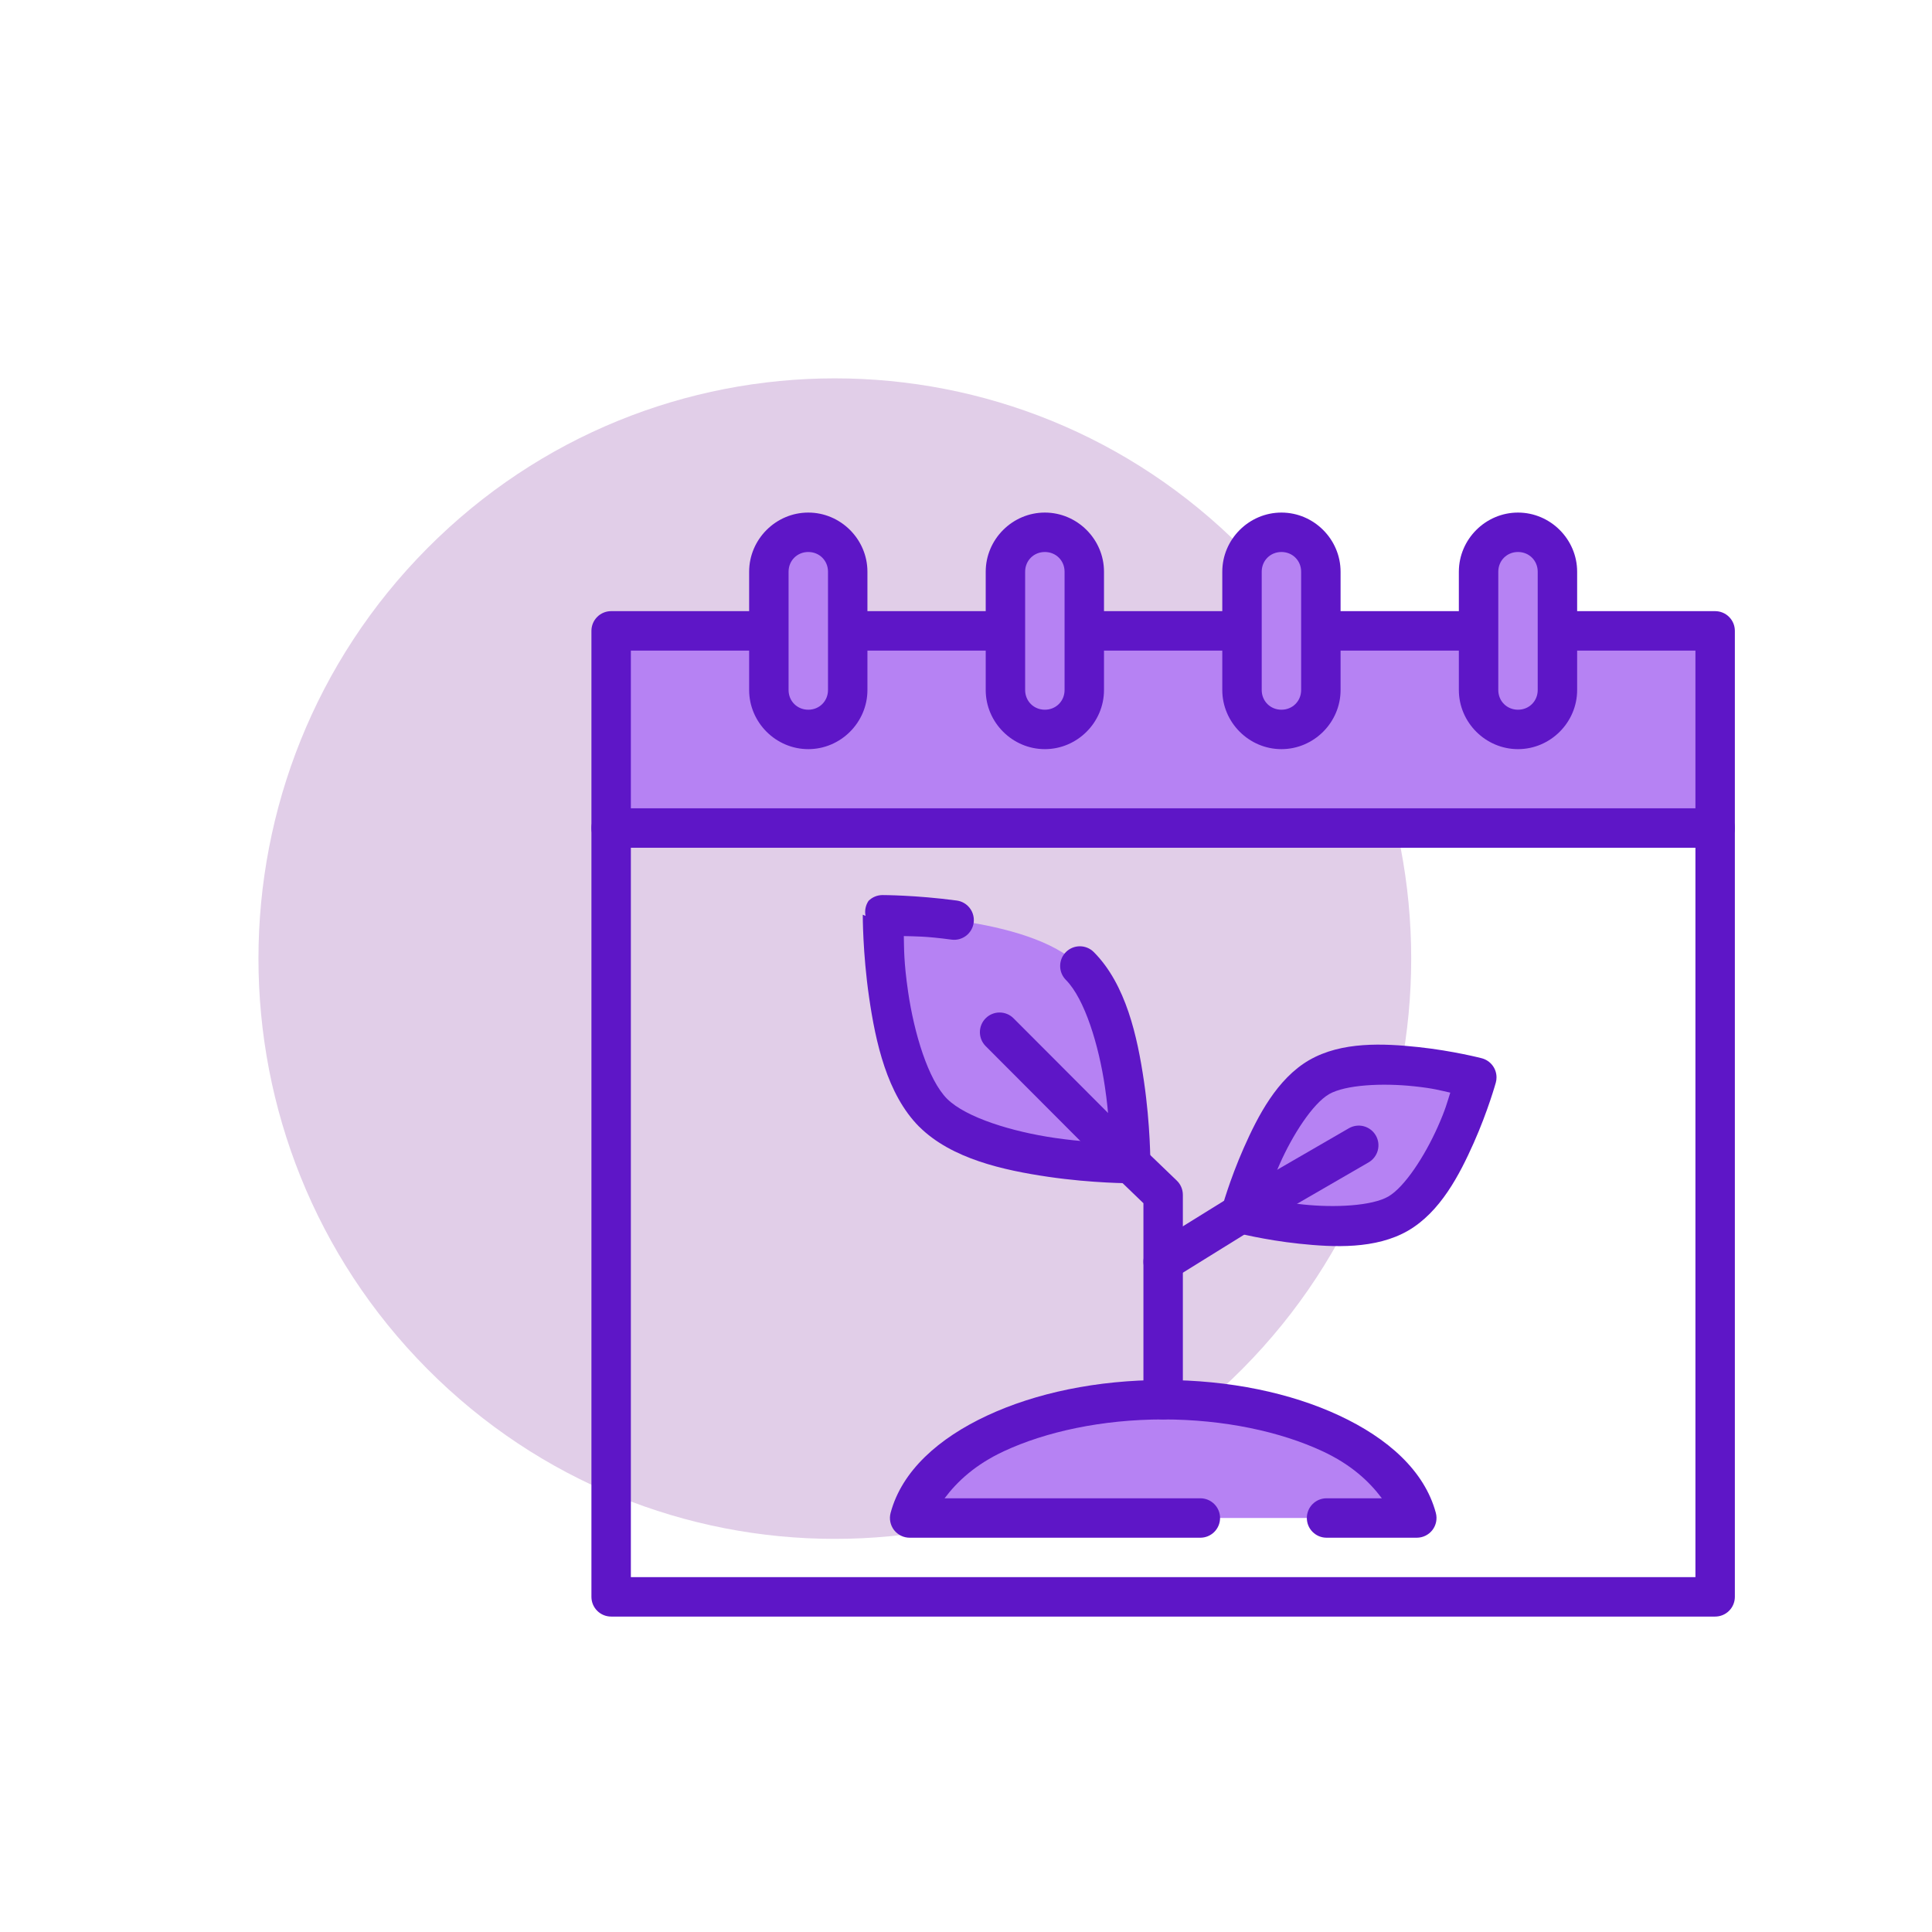
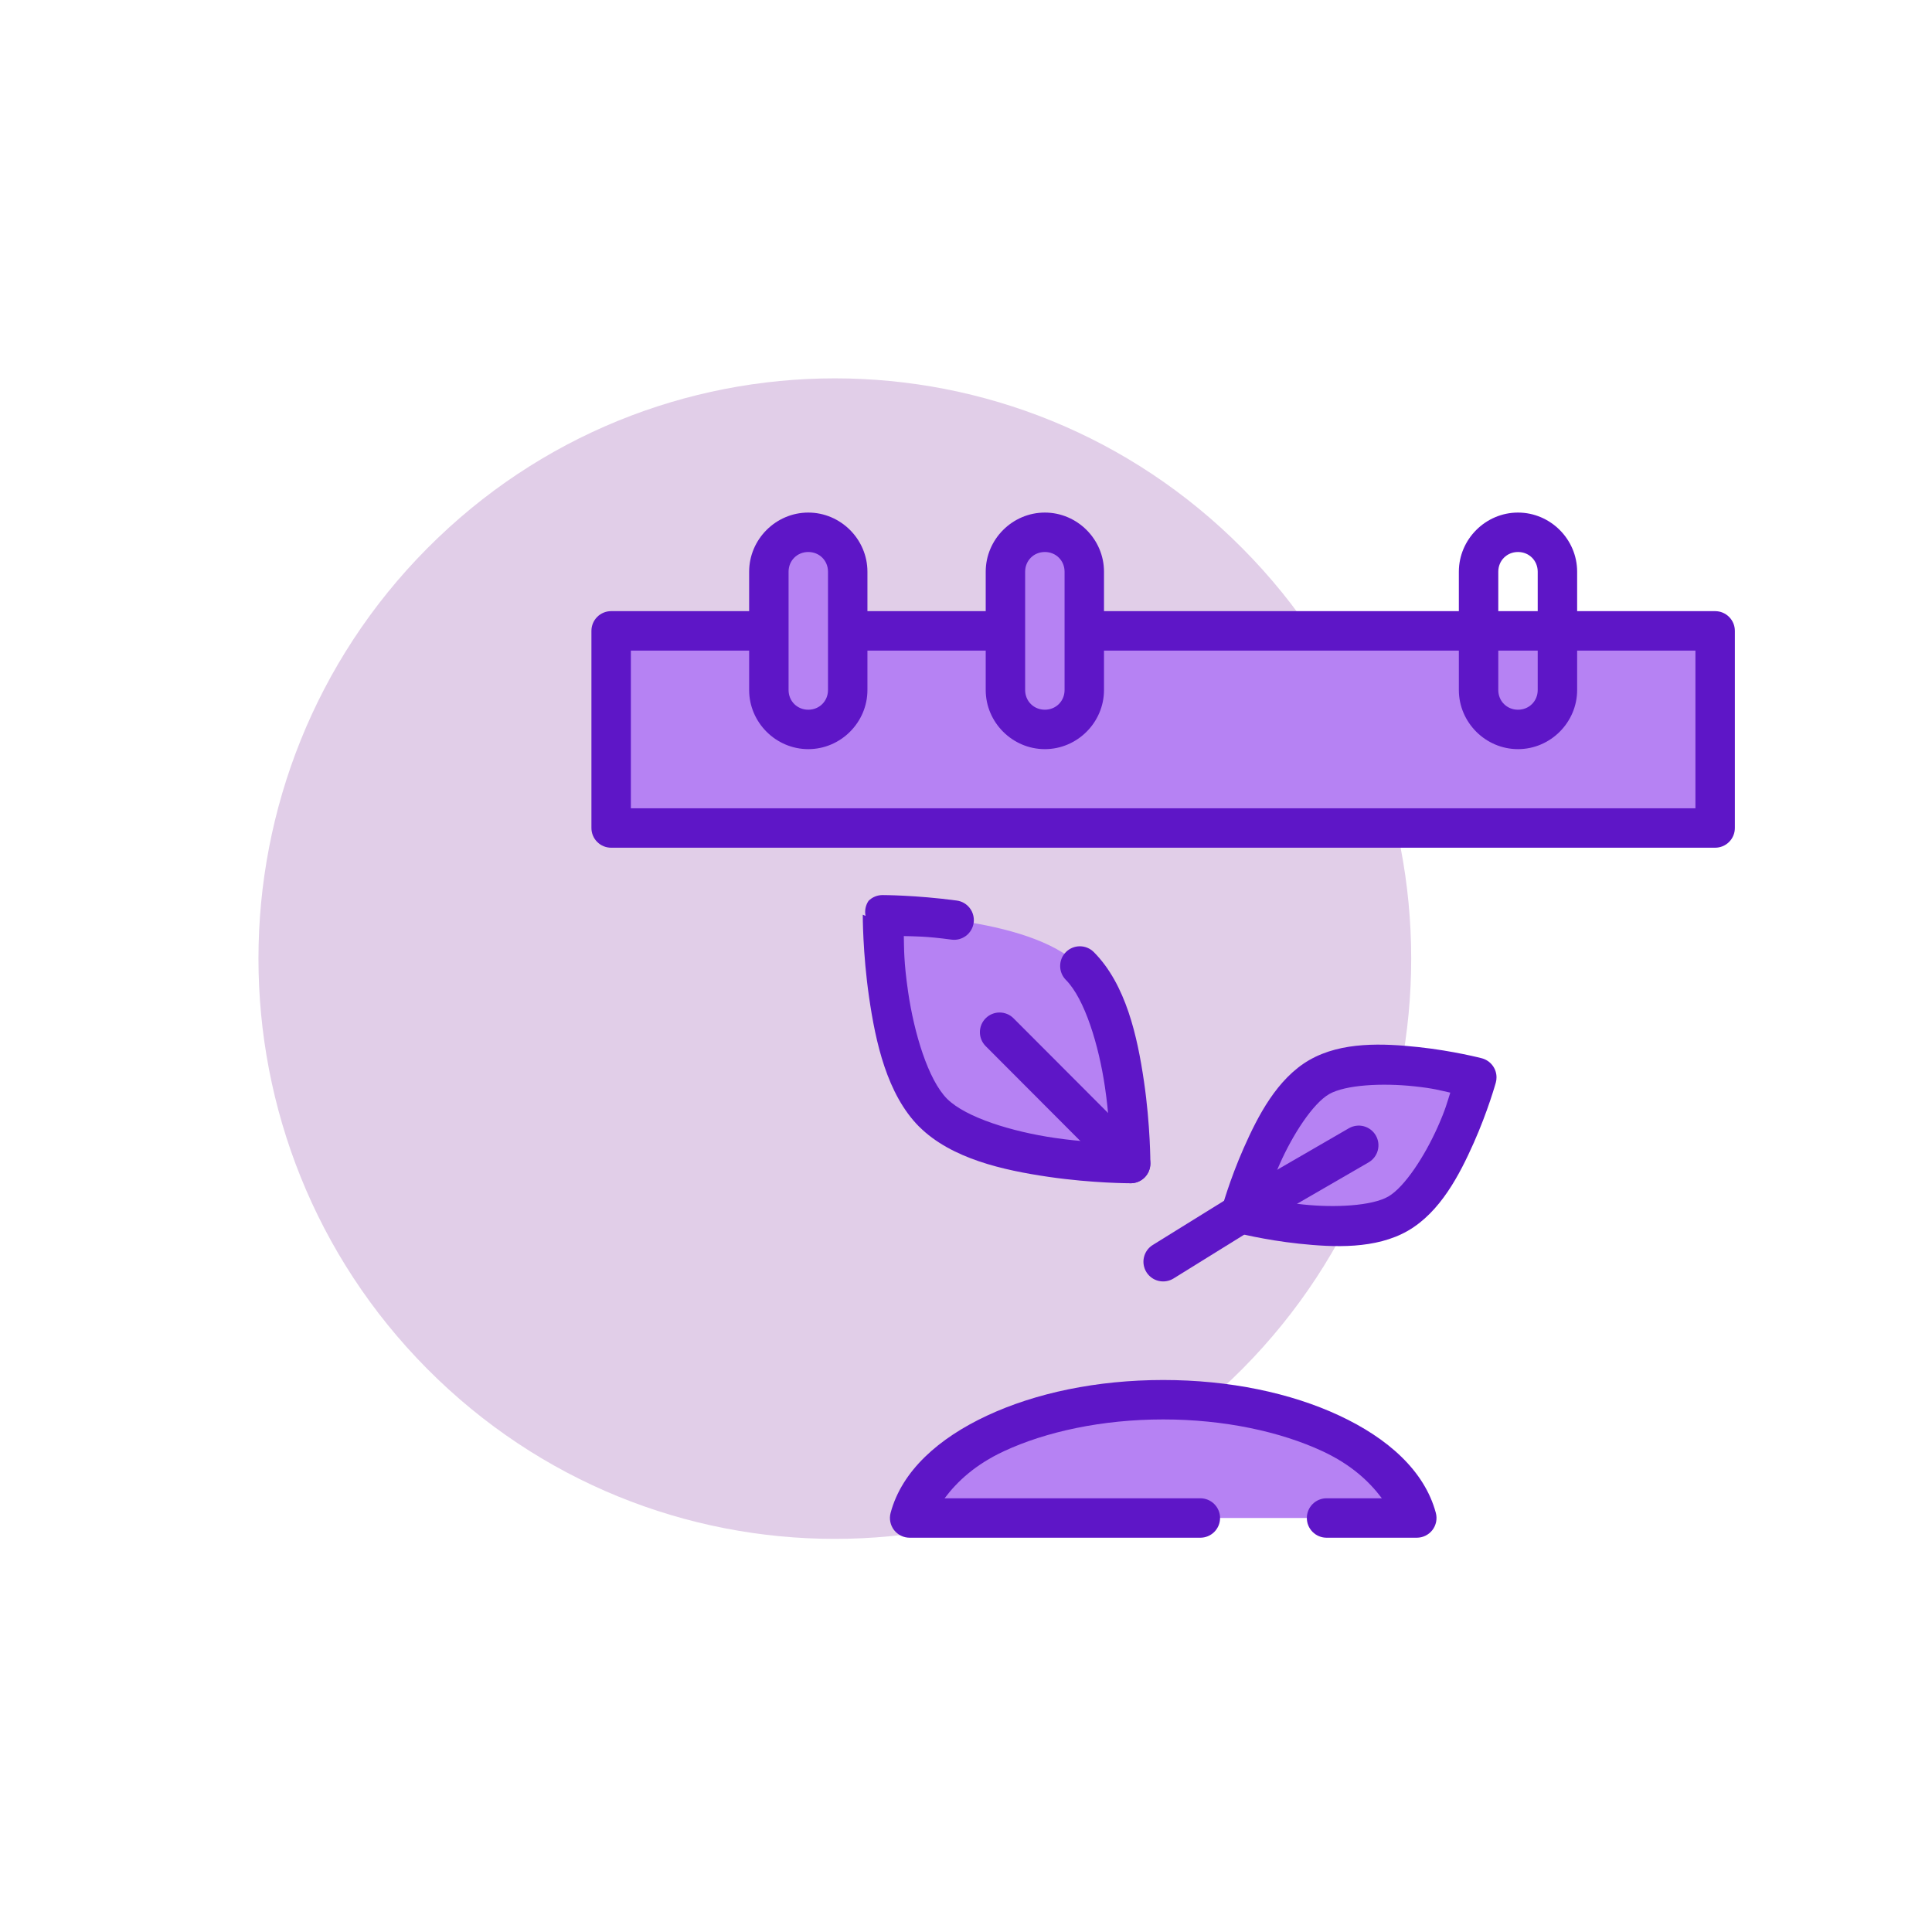
<svg xmlns="http://www.w3.org/2000/svg" width="98" height="98" viewBox="0 0 98 98" fill="none">
  <path d="M63.02 69.438C74.437 57.944 74.437 39.307 63.02 27.813C51.602 16.318 33.091 16.318 21.673 27.813C10.256 39.307 10.256 57.944 21.673 69.438C33.091 80.933 51.602 80.933 63.02 69.438Z" fill="#E1CEE8" />
  <path d="M74.911 54.647C74.911 54.647 69.391 53.211 66.914 54.636C64.45 56.07 62.938 61.558 62.938 61.558C62.938 61.558 68.45 62.982 70.921 61.56C73.388 60.131 74.911 54.647 74.911 54.647Z" fill="#B682F3" />
  <path d="M69.133 53.016C68.177 53.085 67.237 53.297 66.416 53.77C66.414 53.77 66.412 53.771 66.41 53.772C64.776 54.723 63.807 56.604 63.088 58.231C62.369 59.857 61.975 61.293 61.975 61.293C61.94 61.421 61.93 61.554 61.947 61.686C61.964 61.817 62.007 61.944 62.073 62.058C62.14 62.173 62.228 62.273 62.334 62.354C62.439 62.434 62.559 62.492 62.688 62.526C62.688 62.526 64.13 62.899 65.898 63.086C67.667 63.273 69.781 63.371 71.42 62.428C71.421 62.427 71.421 62.427 71.422 62.426C73.058 61.478 74.031 59.599 74.754 57.975C75.477 56.35 75.875 54.914 75.875 54.914C75.899 54.827 75.911 54.737 75.91 54.647C75.91 54.425 75.837 54.211 75.701 54.036C75.566 53.861 75.376 53.736 75.162 53.68C75.162 53.68 73.719 53.303 71.947 53.113C71.061 53.019 70.089 52.946 69.133 53.016ZM69.283 55.057C70.059 54.995 70.931 55.016 71.734 55.102C72.74 55.209 73.038 55.309 73.565 55.424C73.4 55.937 73.337 56.241 72.928 57.162C72.272 58.636 71.252 60.211 70.422 60.693C69.59 61.172 67.713 61.267 66.108 61.098C65.105 60.992 64.81 60.893 64.283 60.779C64.447 60.266 64.508 59.961 64.916 59.039C65.568 57.564 66.585 55.986 67.414 55.502C67.415 55.502 67.415 55.5 67.416 55.5C67.833 55.261 68.51 55.118 69.283 55.057Z" fill="#5E16C7" />
  <path d="M44.763 46.402C44.763 46.402 44.734 53.833 47.332 56.444C49.938 59.037 57.352 59.02 57.352 59.02C57.352 59.02 57.369 51.606 54.776 49C52.176 46.402 44.763 46.402 44.763 46.402Z" fill="#B682F3" />
  <path d="M49.998 51.651C49.811 51.838 49.705 52.092 49.705 52.358C49.705 52.623 49.811 52.877 49.998 53.065L56.645 59.727C56.832 59.914 57.086 60.02 57.351 60.02C57.616 60.021 57.871 59.916 58.059 59.729C58.246 59.541 58.352 59.287 58.352 59.022C58.353 58.757 58.248 58.502 58.061 58.315L51.412 51.653C51.225 51.465 50.971 51.359 50.706 51.359C50.44 51.358 50.186 51.463 49.998 51.651Z" fill="#5E16C7" />
  <path d="M69.178 57.129C68.922 57.061 68.649 57.098 68.42 57.231L62.438 60.694C62.208 60.826 62.041 61.045 61.972 61.301C61.904 61.557 61.94 61.829 62.072 62.059C62.138 62.173 62.226 62.272 62.33 62.352C62.434 62.432 62.553 62.491 62.68 62.525C62.807 62.559 62.94 62.567 63.07 62.55C63.2 62.533 63.326 62.49 63.44 62.424L69.422 58.961C69.651 58.828 69.819 58.61 69.887 58.354C69.956 58.098 69.92 57.825 69.787 57.596C69.721 57.482 69.634 57.382 69.529 57.302C69.424 57.222 69.305 57.163 69.178 57.129Z" fill="#5E16C7" />
  <path d="M59 71C55.876 71.001 52.856 71.608 50.495 72.71C48.134 73.812 46.589 75.335 46.143 77H71.865C71.419 75.334 69.872 73.811 67.51 72.709C65.147 71.607 62.126 71 59 71Z" fill="#B682F3" />
-   <path d="M58.045 58.301C57.95 58.21 57.839 58.138 57.717 58.09C57.595 58.042 57.464 58.018 57.333 58.021C57.202 58.023 57.072 58.051 56.952 58.104C56.831 58.156 56.722 58.232 56.631 58.326C56.54 58.421 56.468 58.532 56.42 58.655C56.373 58.777 56.349 58.908 56.352 59.039C56.354 59.17 56.383 59.3 56.435 59.42C56.488 59.541 56.564 59.649 56.658 59.74L58 61.033V71C58 71.265 58.105 71.52 58.293 71.707C58.481 71.895 58.735 72 59 72C59.265 72 59.52 71.895 59.707 71.707C59.895 71.52 60 71.265 60 71V60.608C60 60.473 59.973 60.34 59.92 60.216C59.868 60.092 59.791 59.98 59.694 59.887L58.045 58.301Z" fill="#5E16C7" />
  <path d="M63.166 60.584C62.908 60.524 62.637 60.569 62.412 60.709L58.473 63.151C58.248 63.291 58.087 63.514 58.027 63.772C57.966 64.031 58.011 64.302 58.151 64.528C58.291 64.753 58.514 64.913 58.772 64.974C59.031 65.034 59.302 64.99 59.528 64.85L63.465 62.408C63.577 62.339 63.674 62.249 63.751 62.142C63.827 62.036 63.882 61.915 63.912 61.787C63.943 61.659 63.947 61.527 63.926 61.397C63.905 61.267 63.858 61.143 63.789 61.031C63.72 60.92 63.629 60.822 63.522 60.746C63.415 60.669 63.294 60.614 63.166 60.584Z" fill="#5E16C7" />
-   <path d="M31 41C30.735 41 30.48 41.105 30.293 41.293C30.105 41.48 30 41.735 30 42V81C30 81.265 30.105 81.52 30.293 81.707C30.48 81.895 30.735 82 31 82H87C87.265 82 87.52 81.895 87.707 81.707C87.895 81.52 88 81.265 88 81V42C88 41.735 87.895 41.48 87.707 41.293C87.52 41.105 87.265 41 87 41H31ZM32 43H86V80H32V43Z" fill="#5E16C7" />
  <path d="M31 32H87V42H31V32Z" fill="#B682F3" />
  <path d="M31 31C30.735 31 30.48 31.105 30.293 31.293C30.105 31.48 30 31.735 30 32V42C30 42.265 30.105 42.52 30.293 42.707C30.48 42.895 30.735 43 31 43H87C87.265 43 87.52 42.895 87.707 42.707C87.895 42.52 88 42.265 88 42V32C88 31.735 87.895 31.48 87.707 31.293C87.52 31.105 87.265 31 87 31H31ZM32 33H86V41H32V33Z" fill="#5E16C7" />
  <path d="M41 27C41.53 27 42.039 27.211 42.414 27.586C42.789 27.961 43 28.47 43 29V35C43 35.53 42.789 36.039 42.414 36.414C42.039 36.789 41.53 37 41 37C40.47 37 39.961 36.789 39.586 36.414C39.211 36.039 39 35.53 39 35V29C39 28.47 39.211 27.961 39.586 27.586C39.961 27.211 40.47 27 41 27Z" fill="#B682F3" />
  <path d="M41 26C39.355 26 38 27.355 38 29V35C38 36.645 39.355 38 41 38C42.645 38 44 36.645 44 35V29C44 27.355 42.645 26 41 26ZM41 28C41.564 28 42 28.436 42 29V35C42 35.564 41.564 36 41 36C40.436 36 40 35.564 40 35V29C40 28.436 40.436 28 41 28Z" fill="#5E16C7" />
  <path d="M53 27C53.53 27 54.039 27.211 54.414 27.586C54.789 27.961 55 28.47 55 29V35C55 35.53 54.789 36.039 54.414 36.414C54.039 36.789 53.53 37 53 37C52.47 37 51.961 36.789 51.586 36.414C51.211 36.039 51 35.53 51 35V29C51 28.47 51.211 27.961 51.586 27.586C51.961 27.211 52.47 27 53 27Z" fill="#B682F3" />
  <path d="M53 26C51.355 26 50 27.355 50 29V35C50 36.645 51.355 38 53 38C54.645 38 56 36.645 56 35V29C56 27.355 54.645 26 53 26ZM53 28C53.564 28 54 28.436 54 29V35C54 35.564 53.564 36 53 36C52.436 36 52 35.564 52 35V29C52 28.436 52.436 28 53 28Z" fill="#5E16C7" />
-   <path d="M65 27C65.53 27 66.039 27.211 66.414 27.586C66.789 27.961 67 28.47 67 29V35C67 35.53 66.789 36.039 66.414 36.414C66.039 36.789 65.53 37 65 37C64.47 37 63.961 36.789 63.586 36.414C63.211 36.039 63 35.53 63 35V29C63 28.47 63.211 27.961 63.586 27.586C63.961 27.211 64.47 27 65 27Z" fill="#B682F3" />
-   <path d="M65 26C63.355 26 62 27.355 62 29V35C62 36.645 63.355 38 65 38C66.645 38 68 36.645 68 35V29C68 27.355 66.645 26 65 26ZM65 28C65.564 28 66 28.436 66 29V35C66 35.564 65.564 36 65 36C64.436 36 64 35.564 64 35V29C64 28.436 64.436 28 65 28Z" fill="#5E16C7" />
-   <path d="M77 27C77.53 27 78.039 27.211 78.414 27.586C78.789 27.961 79 28.47 79 29V35C79 35.53 78.789 36.039 78.414 36.414C78.039 36.789 77.53 37 77 37C76.47 37 75.961 36.789 75.586 36.414C75.211 36.039 75 35.53 75 35V29C75 28.47 75.211 27.961 75.586 27.586C75.961 27.211 76.47 27 77 27Z" fill="#B682F3" />
  <path d="M77 26C75.355 26 74 27.355 74 29V35C74 36.645 75.355 38 77 38C78.645 38 80 36.645 80 35V29C80 27.355 78.645 26 77 26ZM77 28C77.564 28 78 28.436 78 29V35C78 35.564 77.564 36 77 36C76.436 36 76 35.564 76 35V29C76 28.436 76.436 28 77 28Z" fill="#5E16C7" />
  <path d="M44.764 45.402C44.498 45.403 44.244 45.508 44.057 45.695C43.982 45.806 43.93 45.93 43.904 46.061C43.877 46.192 43.878 46.326 43.904 46.457L43.764 46.398C43.764 46.398 43.755 48.322 44.084 50.588C44.413 52.854 44.989 55.507 46.623 57.151C46.624 57.151 46.626 57.152 46.627 57.152C48.267 58.784 50.913 59.361 53.174 59.694C55.435 60.025 57.354 60.02 57.354 60.02C57.618 60.019 57.871 59.914 58.058 59.727C58.245 59.541 58.351 59.288 58.352 59.023C58.352 59.023 58.358 57.103 58.026 54.842C57.694 52.581 57.116 49.935 55.484 48.295C55.297 48.107 55.044 48.001 54.778 48C54.513 47.999 54.258 48.104 54.07 48.291C53.882 48.478 53.776 48.732 53.776 48.997C53.775 49.262 53.88 49.517 54.066 49.705C55.028 50.671 55.739 53.035 56.047 55.133C56.269 56.646 56.251 57.3 56.268 57.935C55.632 57.919 54.978 57.937 53.465 57.715C51.369 57.407 49.008 56.698 48.041 55.738C47.078 54.77 46.368 52.403 46.062 50.301C45.841 48.78 45.861 48.117 45.846 47.482C46.437 47.5 46.93 47.483 48.264 47.662C48.394 47.68 48.526 47.672 48.653 47.638C48.78 47.604 48.899 47.546 49.004 47.467C49.108 47.387 49.196 47.287 49.262 47.174C49.328 47.06 49.371 46.935 49.389 46.805C49.406 46.675 49.398 46.542 49.364 46.415C49.331 46.288 49.273 46.169 49.193 46.065C49.113 45.96 49.014 45.872 48.9 45.806C48.787 45.74 48.661 45.697 48.531 45.68C46.459 45.402 44.764 45.402 44.764 45.402Z" fill="#5E16C7" />
  <path d="M59 70C55.639 70.001 52.527 70.659 50.072 71.805C47.618 72.95 45.749 74.601 45.176 76.74C45.136 76.888 45.131 77.044 45.161 77.195C45.191 77.345 45.255 77.487 45.348 77.609C45.442 77.731 45.562 77.829 45.7 77.897C45.838 77.965 45.989 78 46.143 78H60.887C61.152 78 61.406 77.895 61.594 77.707C61.782 77.52 61.887 77.265 61.887 77C61.887 76.735 61.782 76.48 61.594 76.293C61.406 76.105 61.152 76 60.887 76H47.914C48.568 75.13 49.482 74.286 50.918 73.615C53.047 72.622 55.903 72.001 59 72C62.099 72 64.958 72.622 67.088 73.615C68.526 74.286 69.44 75.129 70.094 76H67.289C67.024 76 66.77 76.105 66.582 76.293C66.394 76.48 66.289 76.735 66.289 77C66.289 77.265 66.394 77.52 66.582 77.707C66.77 77.895 67.024 78 67.289 78H71.865C72.019 78 72.17 77.965 72.308 77.897C72.446 77.829 72.566 77.731 72.66 77.609C72.753 77.487 72.817 77.345 72.847 77.195C72.877 77.044 72.872 76.888 72.832 76.74C72.258 74.6 70.388 72.948 67.932 71.803C65.476 70.657 62.363 70 59 70Z" fill="#5E16C7" />
</svg>